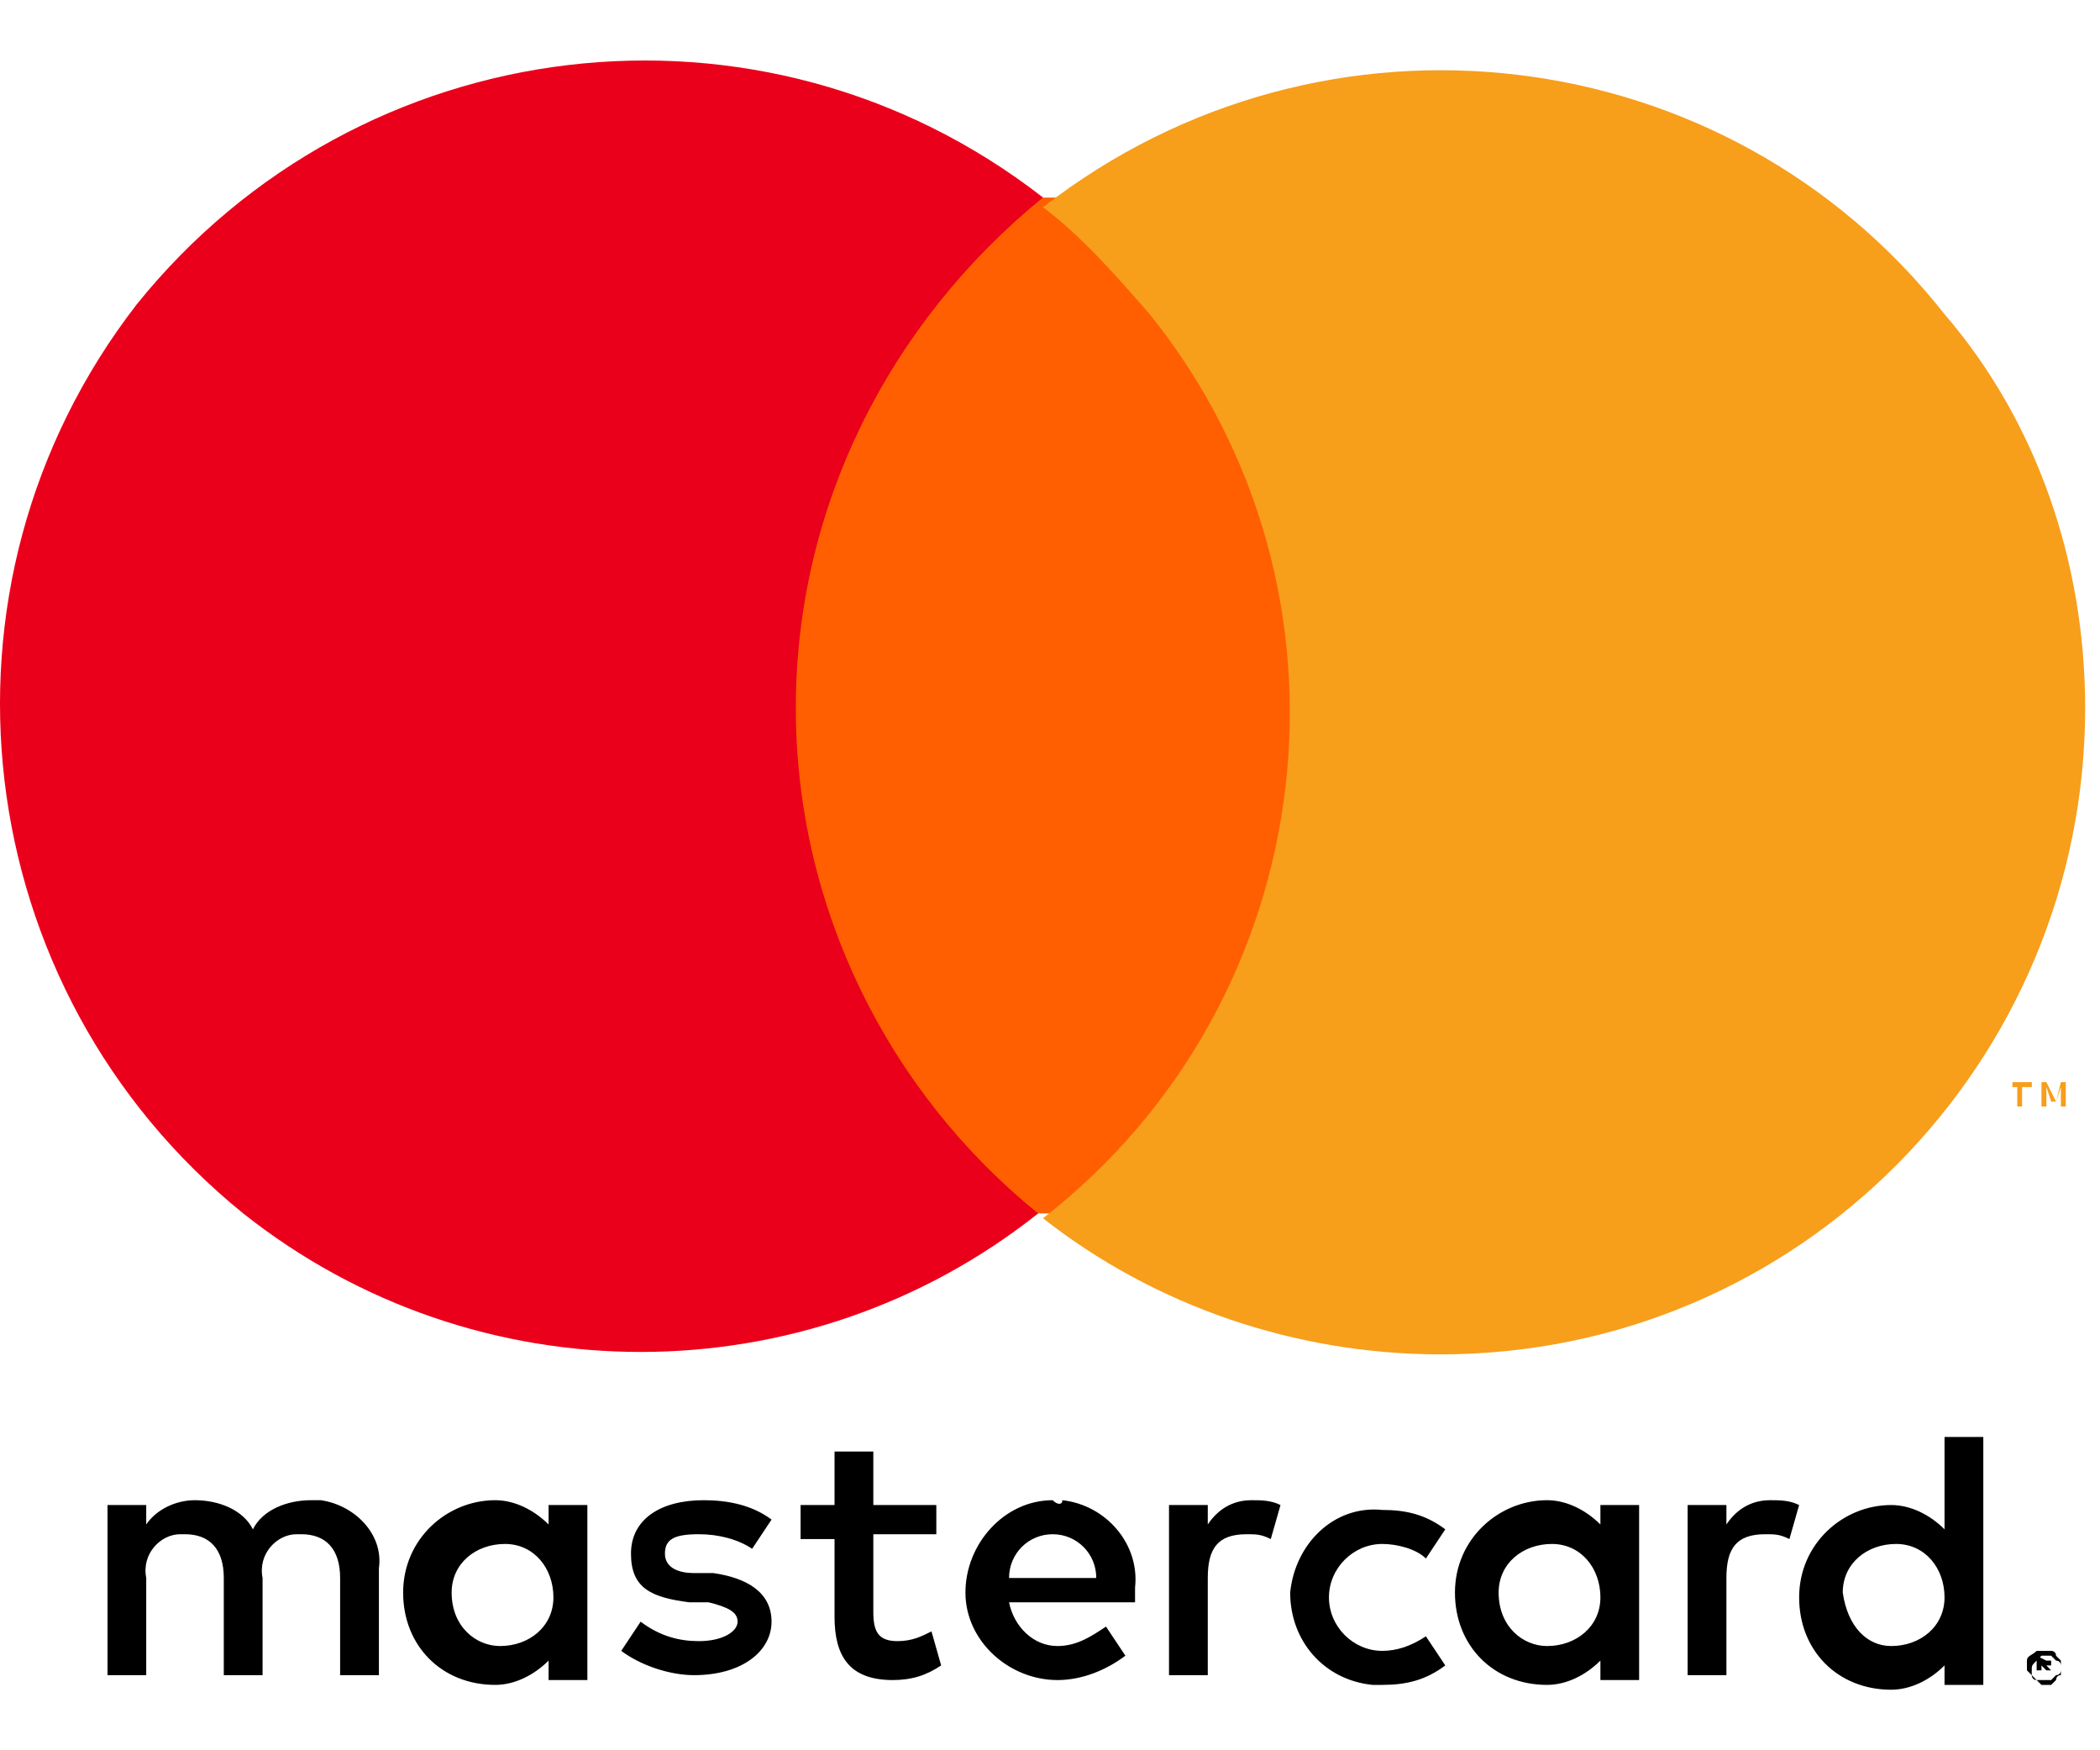
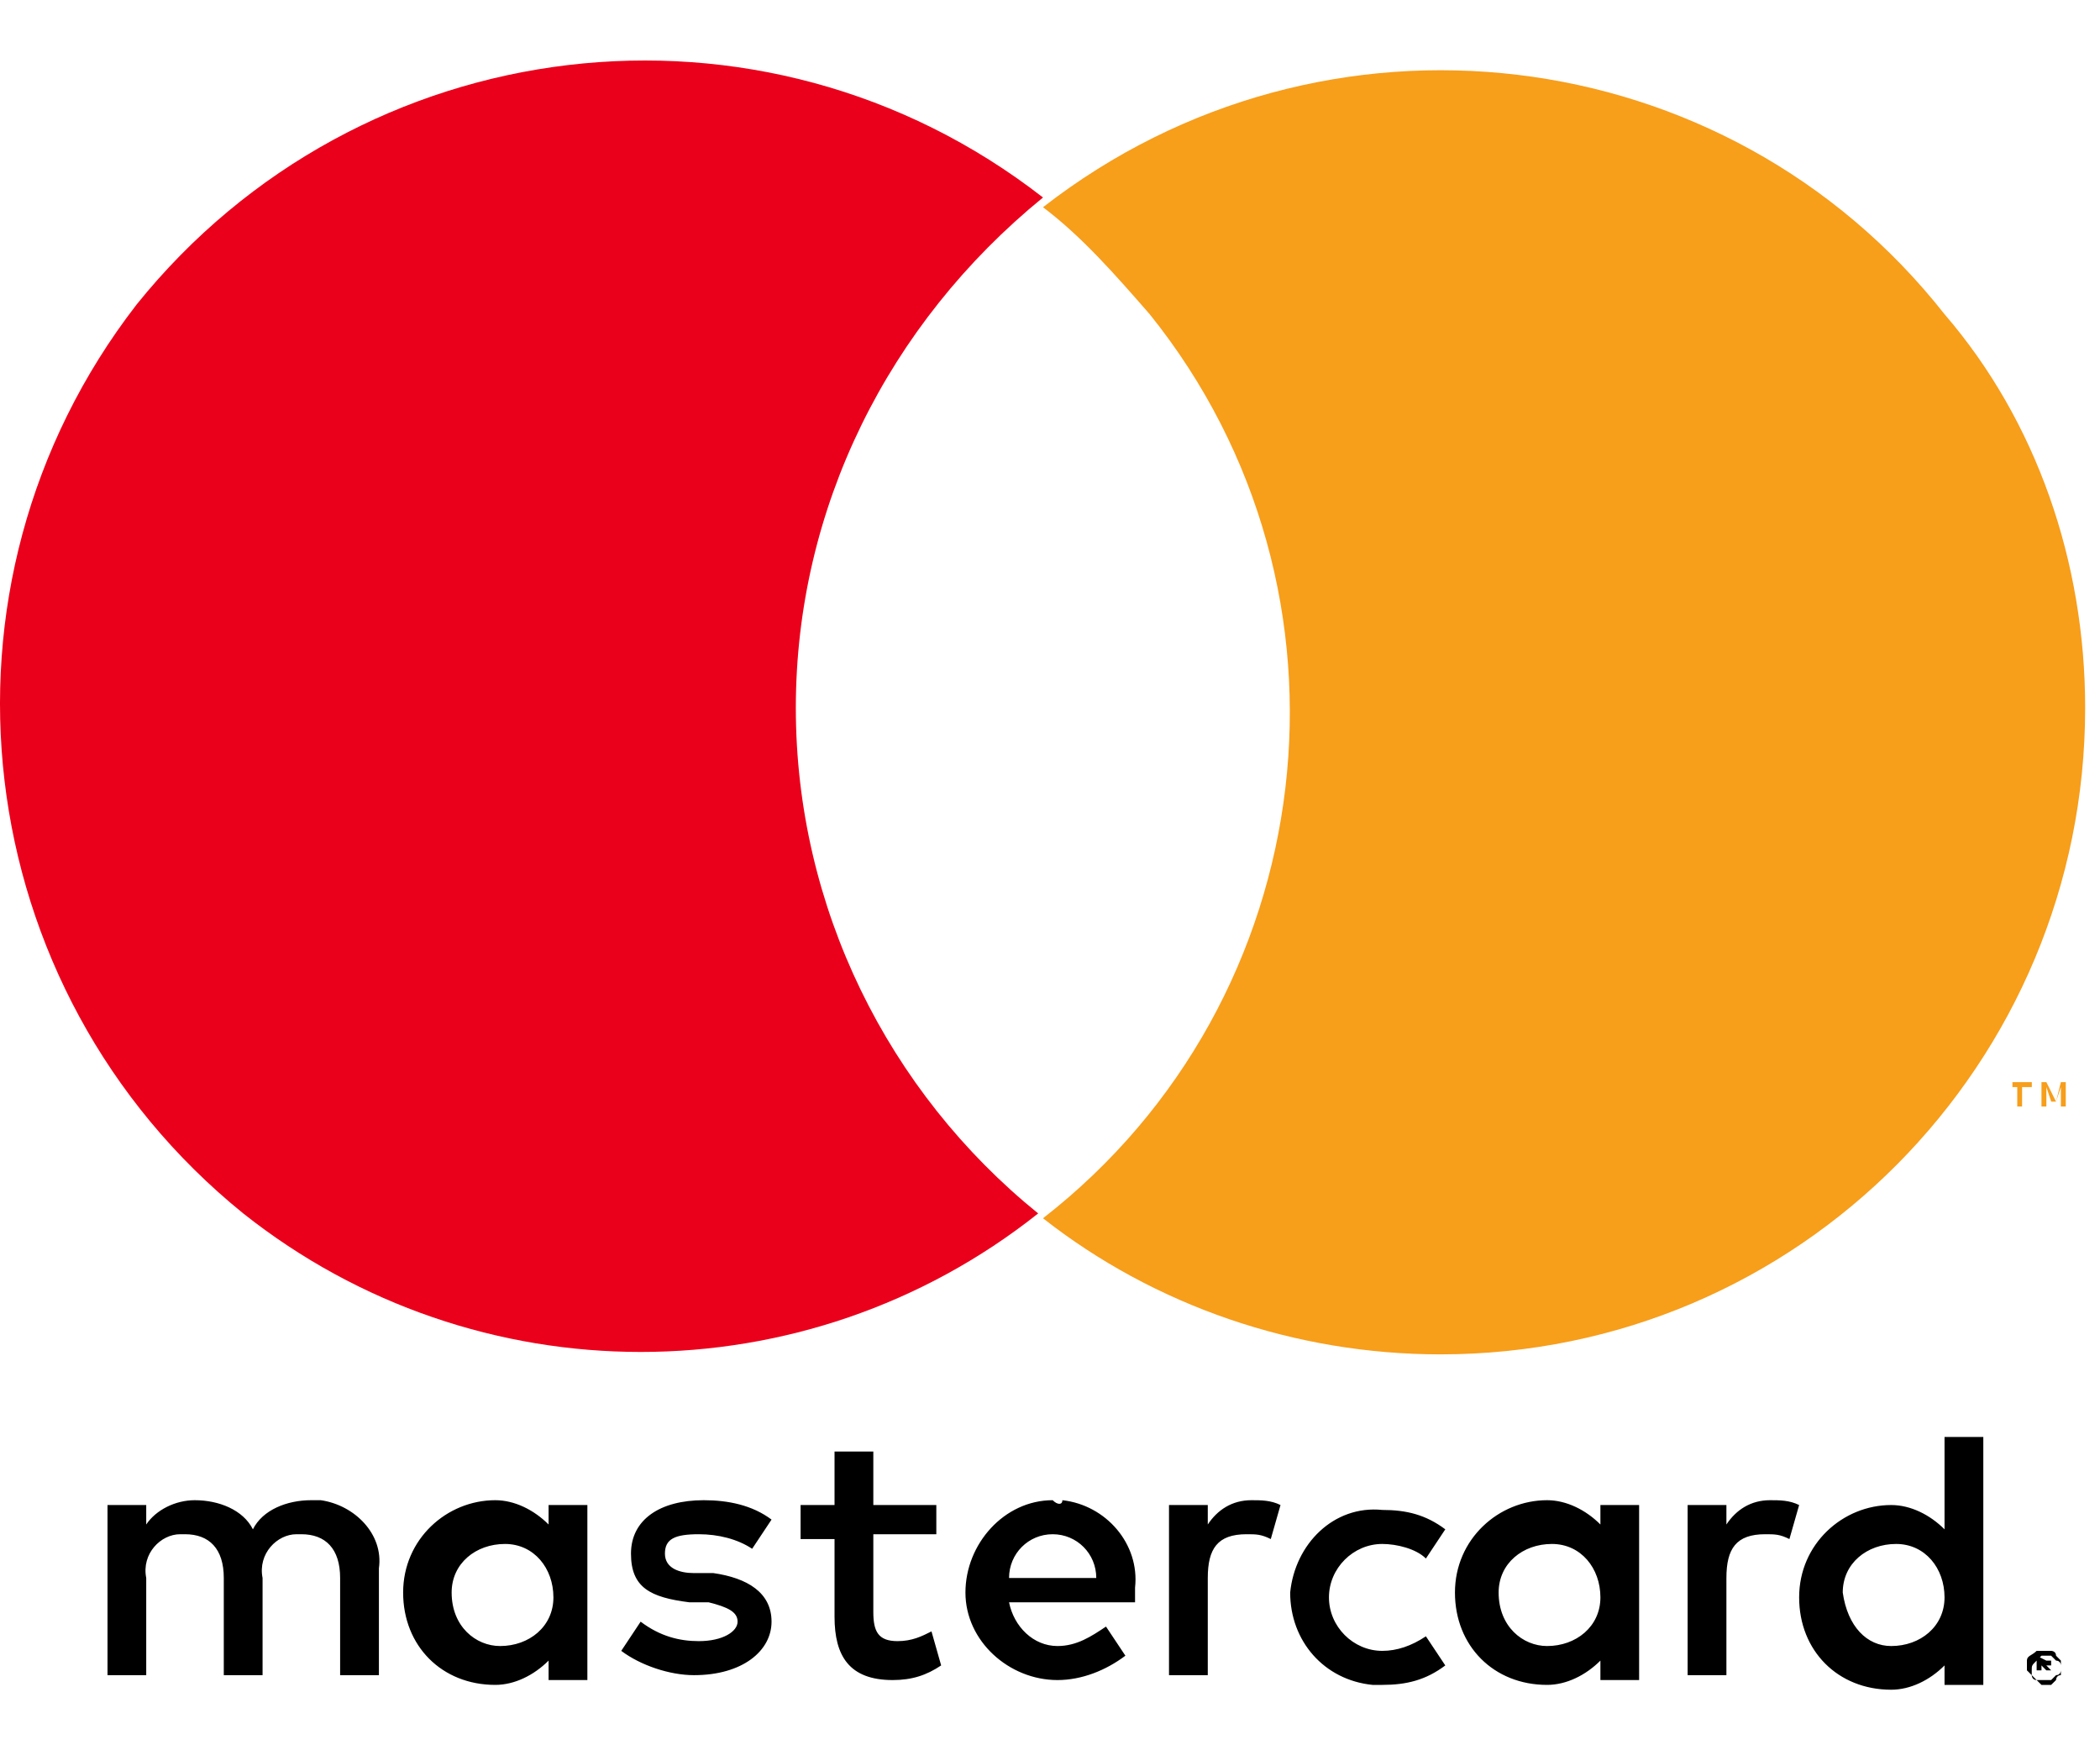
<svg xmlns="http://www.w3.org/2000/svg" width="30" height="25" viewBox="0 0 30 25" fill="none">
-   <path d="M18.916 2.822H10.884V17.332H18.916V2.822Z" fill="#FF5F00" />
  <path d="M11.369 10.111C11.369 7.265 12.685 4.626 14.9 2.821C10.884 -0.303 5.137 0.391 1.952 4.349C-1.164 8.375 -0.472 14.138 3.475 17.332C6.799 19.97 11.507 19.97 14.831 17.332C12.685 15.596 11.369 12.958 11.369 10.111Z" fill="#EB001B" />
  <path d="M29.788 10.111C29.788 15.18 25.702 19.345 20.578 19.345C18.501 19.345 16.493 18.651 14.9 17.401C18.916 14.277 19.609 8.445 16.424 4.488C15.939 3.932 15.454 3.377 14.9 2.96C18.916 -0.164 24.663 0.53 27.779 4.488C29.095 6.015 29.788 8.029 29.788 10.111ZM28.887 15.805V15.527H29.026V15.457H28.749V15.527H28.818V15.805H28.887ZM29.511 15.805V15.457H29.441L29.372 15.735L29.234 15.457H29.164V15.805H29.234V15.527L29.303 15.735H29.372L29.441 15.527V15.805H29.511Z" fill="#F79E1B" />
  <path d="M5.413 23.927V22.4C5.482 21.914 5.067 21.497 4.582 21.428C4.513 21.428 4.513 21.428 4.444 21.428C4.098 21.428 3.751 21.567 3.613 21.844C3.474 21.567 3.128 21.428 2.782 21.428C2.505 21.428 2.228 21.567 2.089 21.775V21.497H1.536V23.927H2.089V22.539C2.02 22.191 2.297 21.914 2.574 21.914H2.643C2.99 21.914 3.197 22.122 3.197 22.539V23.927H3.751V22.539C3.682 22.191 3.959 21.914 4.236 21.914H4.305C4.651 21.914 4.859 22.122 4.859 22.539V23.927H5.413ZM13.376 21.497H12.476V20.733H11.922V21.497H11.437V21.983H11.922V23.094C11.922 23.649 12.13 23.997 12.753 23.997C13.03 23.997 13.238 23.927 13.445 23.788L13.307 23.302C13.168 23.372 13.03 23.441 12.822 23.441C12.545 23.441 12.476 23.302 12.476 23.024V21.914H13.376V21.497ZM17.877 21.428C17.6 21.428 17.392 21.567 17.254 21.775V21.497H16.7V23.927H17.254V22.539C17.254 22.122 17.392 21.914 17.808 21.914C17.946 21.914 18.015 21.914 18.154 21.983L18.293 21.497C18.154 21.428 18.015 21.428 17.877 21.428ZM11.022 21.705C10.745 21.497 10.399 21.428 10.053 21.428C9.429 21.428 9.014 21.705 9.014 22.191C9.014 22.677 9.291 22.816 9.845 22.886H10.122C10.399 22.955 10.537 23.024 10.537 23.163C10.537 23.302 10.329 23.441 9.983 23.441C9.706 23.441 9.429 23.372 9.152 23.163L8.875 23.58C9.152 23.788 9.568 23.927 9.914 23.927C10.607 23.927 11.022 23.58 11.022 23.163C11.022 22.747 10.676 22.539 10.191 22.469H9.914C9.706 22.469 9.499 22.4 9.499 22.191C9.499 21.983 9.637 21.914 9.983 21.914C10.26 21.914 10.537 21.983 10.745 22.122L11.022 21.705ZM25.286 21.428C25.009 21.428 24.801 21.567 24.663 21.775V21.497H24.109V23.927H24.663V22.539C24.663 22.122 24.801 21.914 25.217 21.914C25.355 21.914 25.425 21.914 25.563 21.983L25.702 21.497C25.563 21.428 25.425 21.428 25.286 21.428ZM18.431 22.747C18.431 23.441 18.916 23.997 19.608 24.066C19.677 24.066 19.677 24.066 19.747 24.066C20.093 24.066 20.37 23.997 20.647 23.788L20.37 23.372C20.162 23.511 19.954 23.58 19.747 23.58C19.331 23.58 18.985 23.233 18.985 22.816C18.985 22.4 19.331 22.053 19.747 22.053C19.954 22.053 20.231 22.122 20.37 22.261L20.647 21.844C20.37 21.636 20.093 21.567 19.747 21.567C19.054 21.497 18.5 22.053 18.431 22.747C18.431 22.677 18.431 22.677 18.431 22.747ZM23.416 22.747V21.497H22.863V21.775C22.655 21.567 22.378 21.428 22.101 21.428C21.409 21.428 20.785 21.983 20.785 22.747C20.785 23.511 21.339 24.066 22.101 24.066C22.378 24.066 22.655 23.927 22.863 23.719V23.997H23.416V22.747ZM21.409 22.747C21.409 22.33 21.755 22.053 22.17 22.053C22.586 22.053 22.863 22.4 22.863 22.816C22.863 23.233 22.516 23.511 22.101 23.511C21.755 23.511 21.409 23.233 21.409 22.747C21.409 22.816 21.409 22.747 21.409 22.747ZM15.038 21.428C14.346 21.428 13.792 22.053 13.792 22.747C13.792 23.441 14.415 23.997 15.107 23.997C15.454 23.997 15.8 23.858 16.077 23.649L15.8 23.233C15.592 23.372 15.384 23.511 15.107 23.511C14.761 23.511 14.484 23.233 14.415 22.886H16.215C16.215 22.816 16.215 22.747 16.215 22.677C16.284 22.053 15.8 21.497 15.177 21.428C15.177 21.497 15.107 21.497 15.038 21.428ZM15.038 21.914C15.384 21.914 15.661 22.191 15.661 22.539H14.415C14.415 22.191 14.692 21.914 15.038 21.914ZM28.333 22.747V20.525H27.779V21.844C27.571 21.636 27.294 21.497 27.017 21.497C26.325 21.497 25.702 22.053 25.702 22.816C25.702 23.58 26.256 24.135 27.017 24.135C27.294 24.135 27.571 23.997 27.779 23.788V24.066H28.333V22.747ZM26.325 22.747C26.325 22.33 26.671 22.053 27.087 22.053C27.502 22.053 27.779 22.4 27.779 22.816C27.779 23.233 27.433 23.511 27.017 23.511C26.671 23.511 26.394 23.233 26.325 22.747C26.325 22.816 26.325 22.747 26.325 22.747ZM8.391 22.747V21.497H7.837V21.775C7.629 21.567 7.352 21.428 7.075 21.428C6.383 21.428 5.759 21.983 5.759 22.747C5.759 23.511 6.313 24.066 7.075 24.066C7.352 24.066 7.629 23.927 7.837 23.719V23.997H8.391V22.747ZM6.452 22.747C6.452 22.33 6.798 22.053 7.214 22.053C7.629 22.053 7.906 22.4 7.906 22.816C7.906 23.233 7.56 23.511 7.144 23.511C6.798 23.511 6.452 23.233 6.452 22.747C6.452 22.816 6.452 22.747 6.452 22.747ZM29.233 23.58H29.302C29.302 23.58 29.372 23.58 29.372 23.649L29.441 23.719V23.788V23.858C29.441 23.858 29.441 23.927 29.372 23.927L29.302 23.997C29.233 23.997 29.164 23.997 29.095 23.997L29.025 23.927L28.956 23.858V23.788V23.719C28.956 23.649 29.025 23.649 29.095 23.58C29.164 23.58 29.164 23.58 29.233 23.58ZM29.233 24.066H29.302L29.372 23.997C29.372 23.997 29.372 23.927 29.441 23.927V23.858V23.788C29.441 23.788 29.441 23.719 29.372 23.719L29.302 23.649H29.233H29.164L29.095 23.719C29.025 23.788 29.025 23.788 29.025 23.858V23.927C29.025 23.927 29.025 23.997 29.095 23.997L29.164 24.066H29.233ZM29.233 23.719H29.302V23.788C29.302 23.788 29.302 23.788 29.233 23.788L29.302 23.858H29.233L29.164 23.788V23.858H29.095V23.649L29.233 23.719ZM29.164 23.788L29.233 23.858L29.164 23.788Z" fill="black" />
</svg>